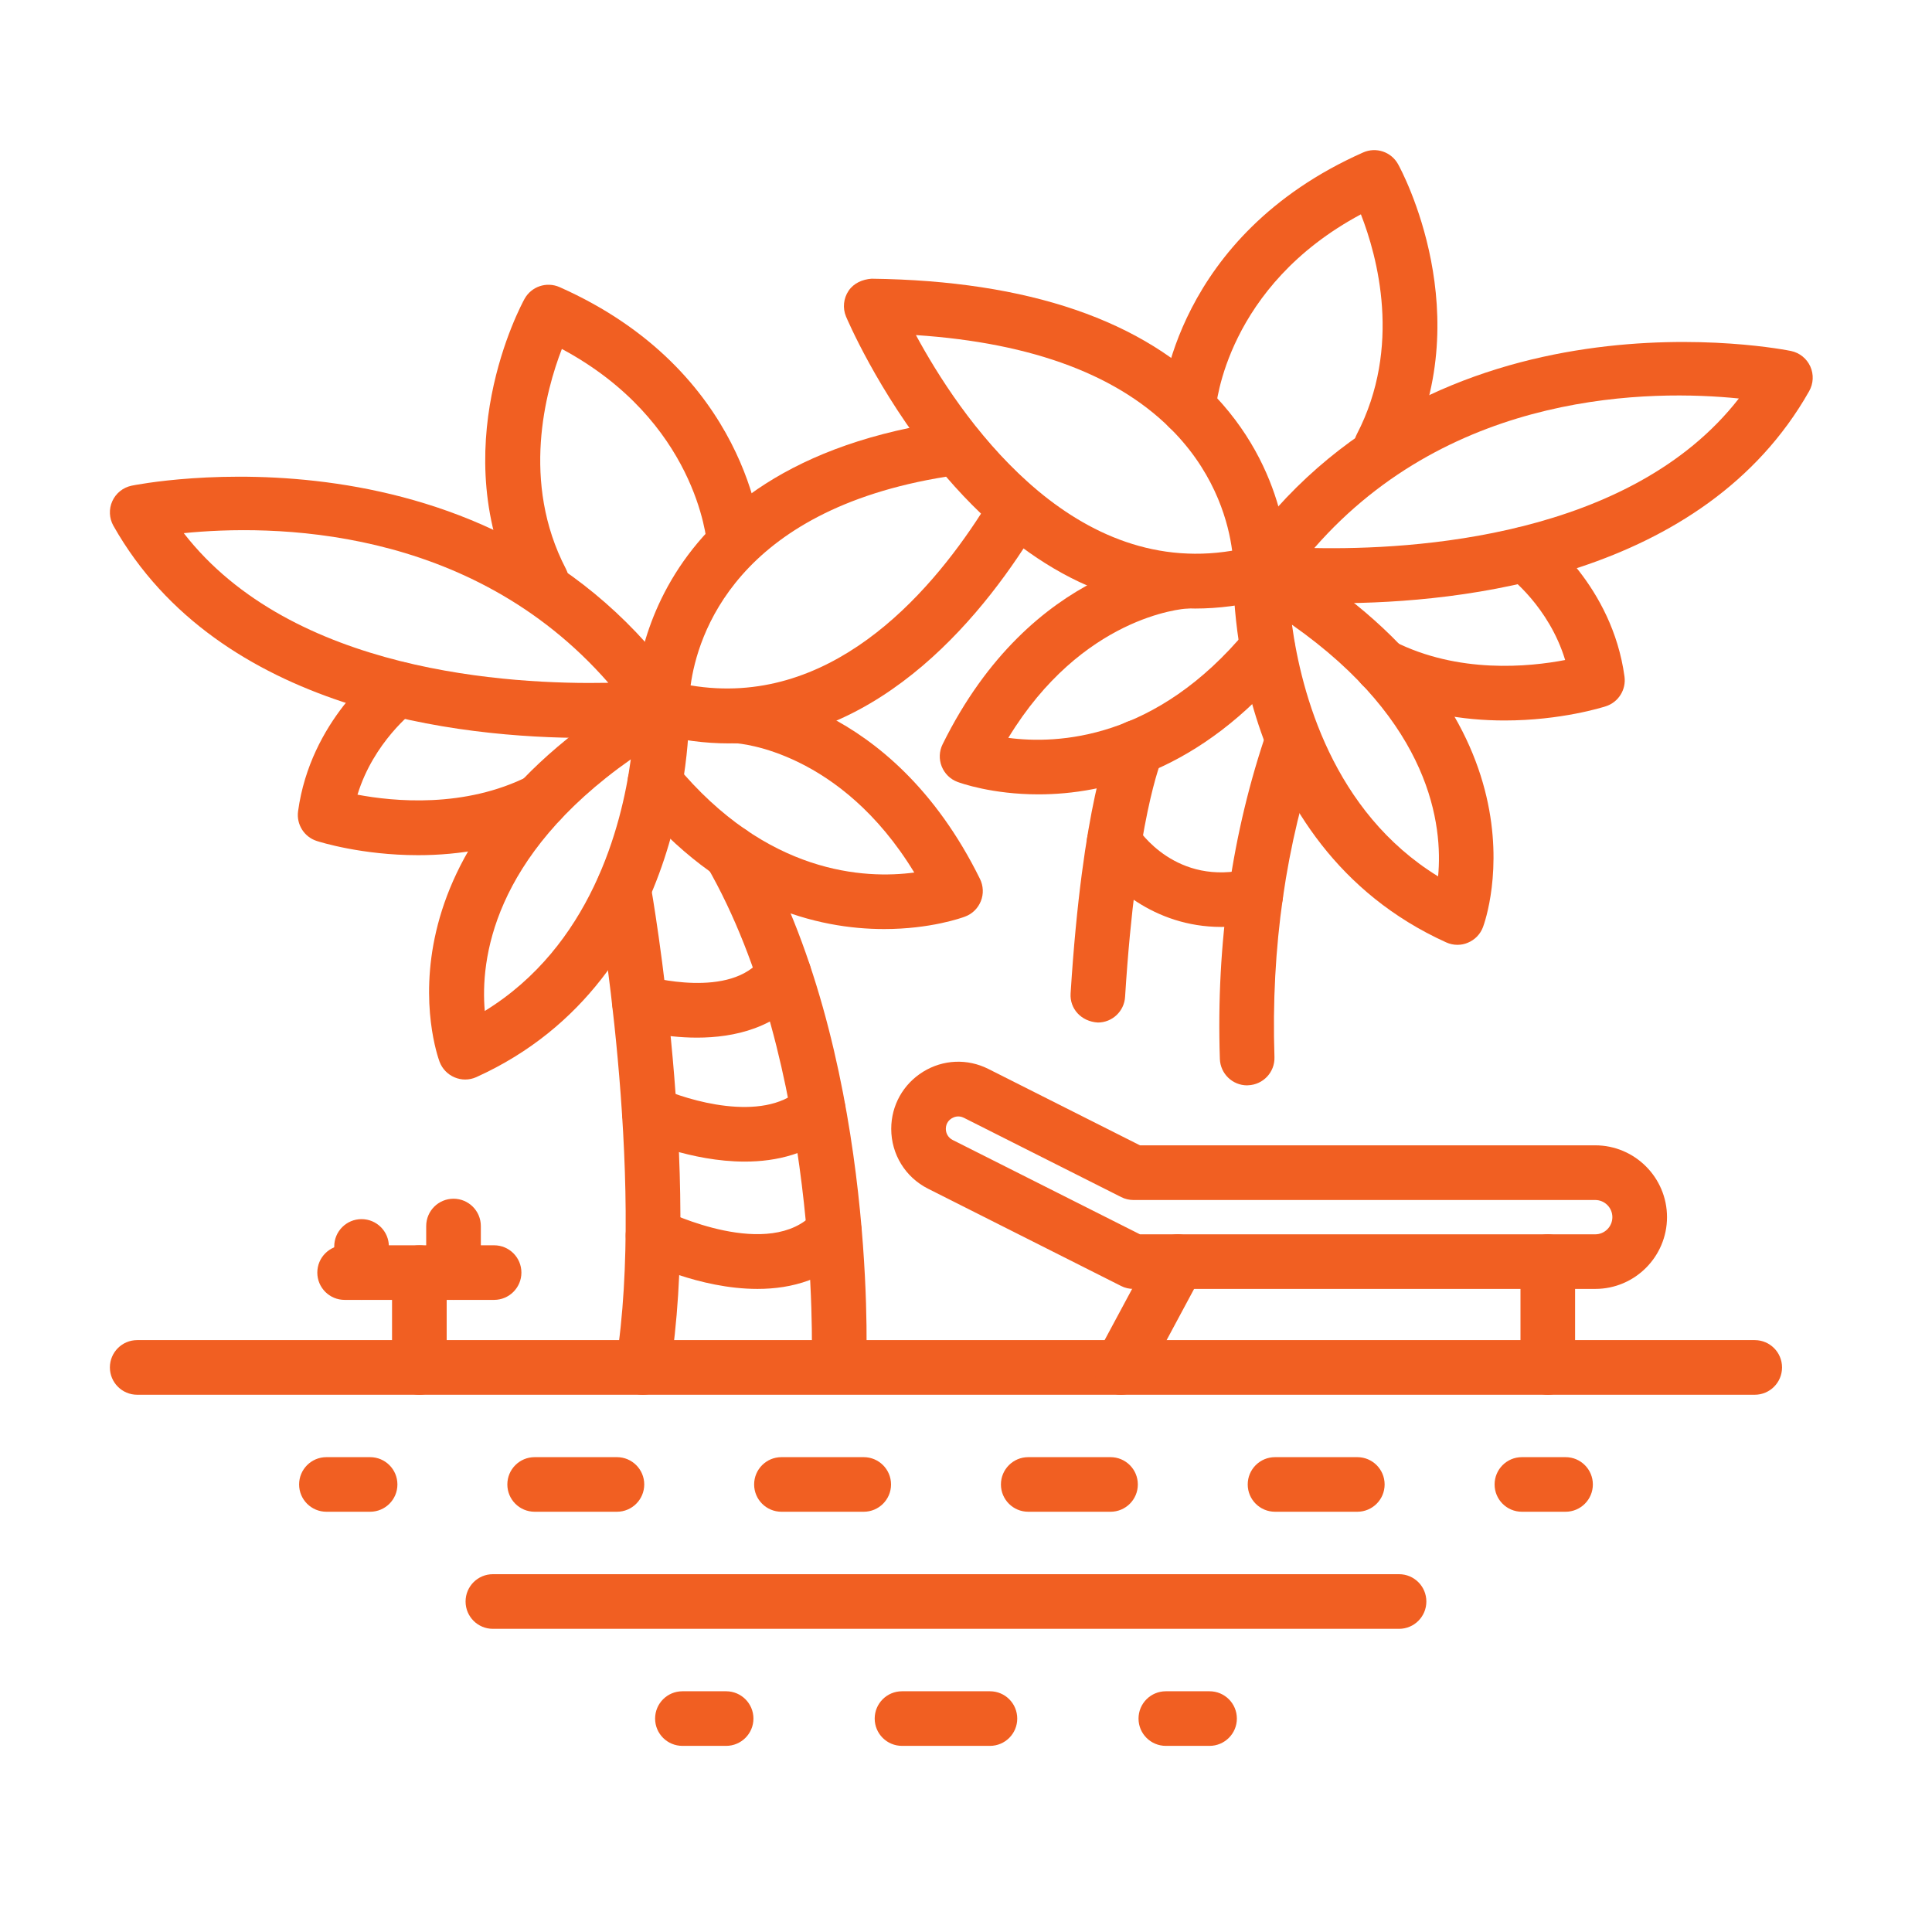
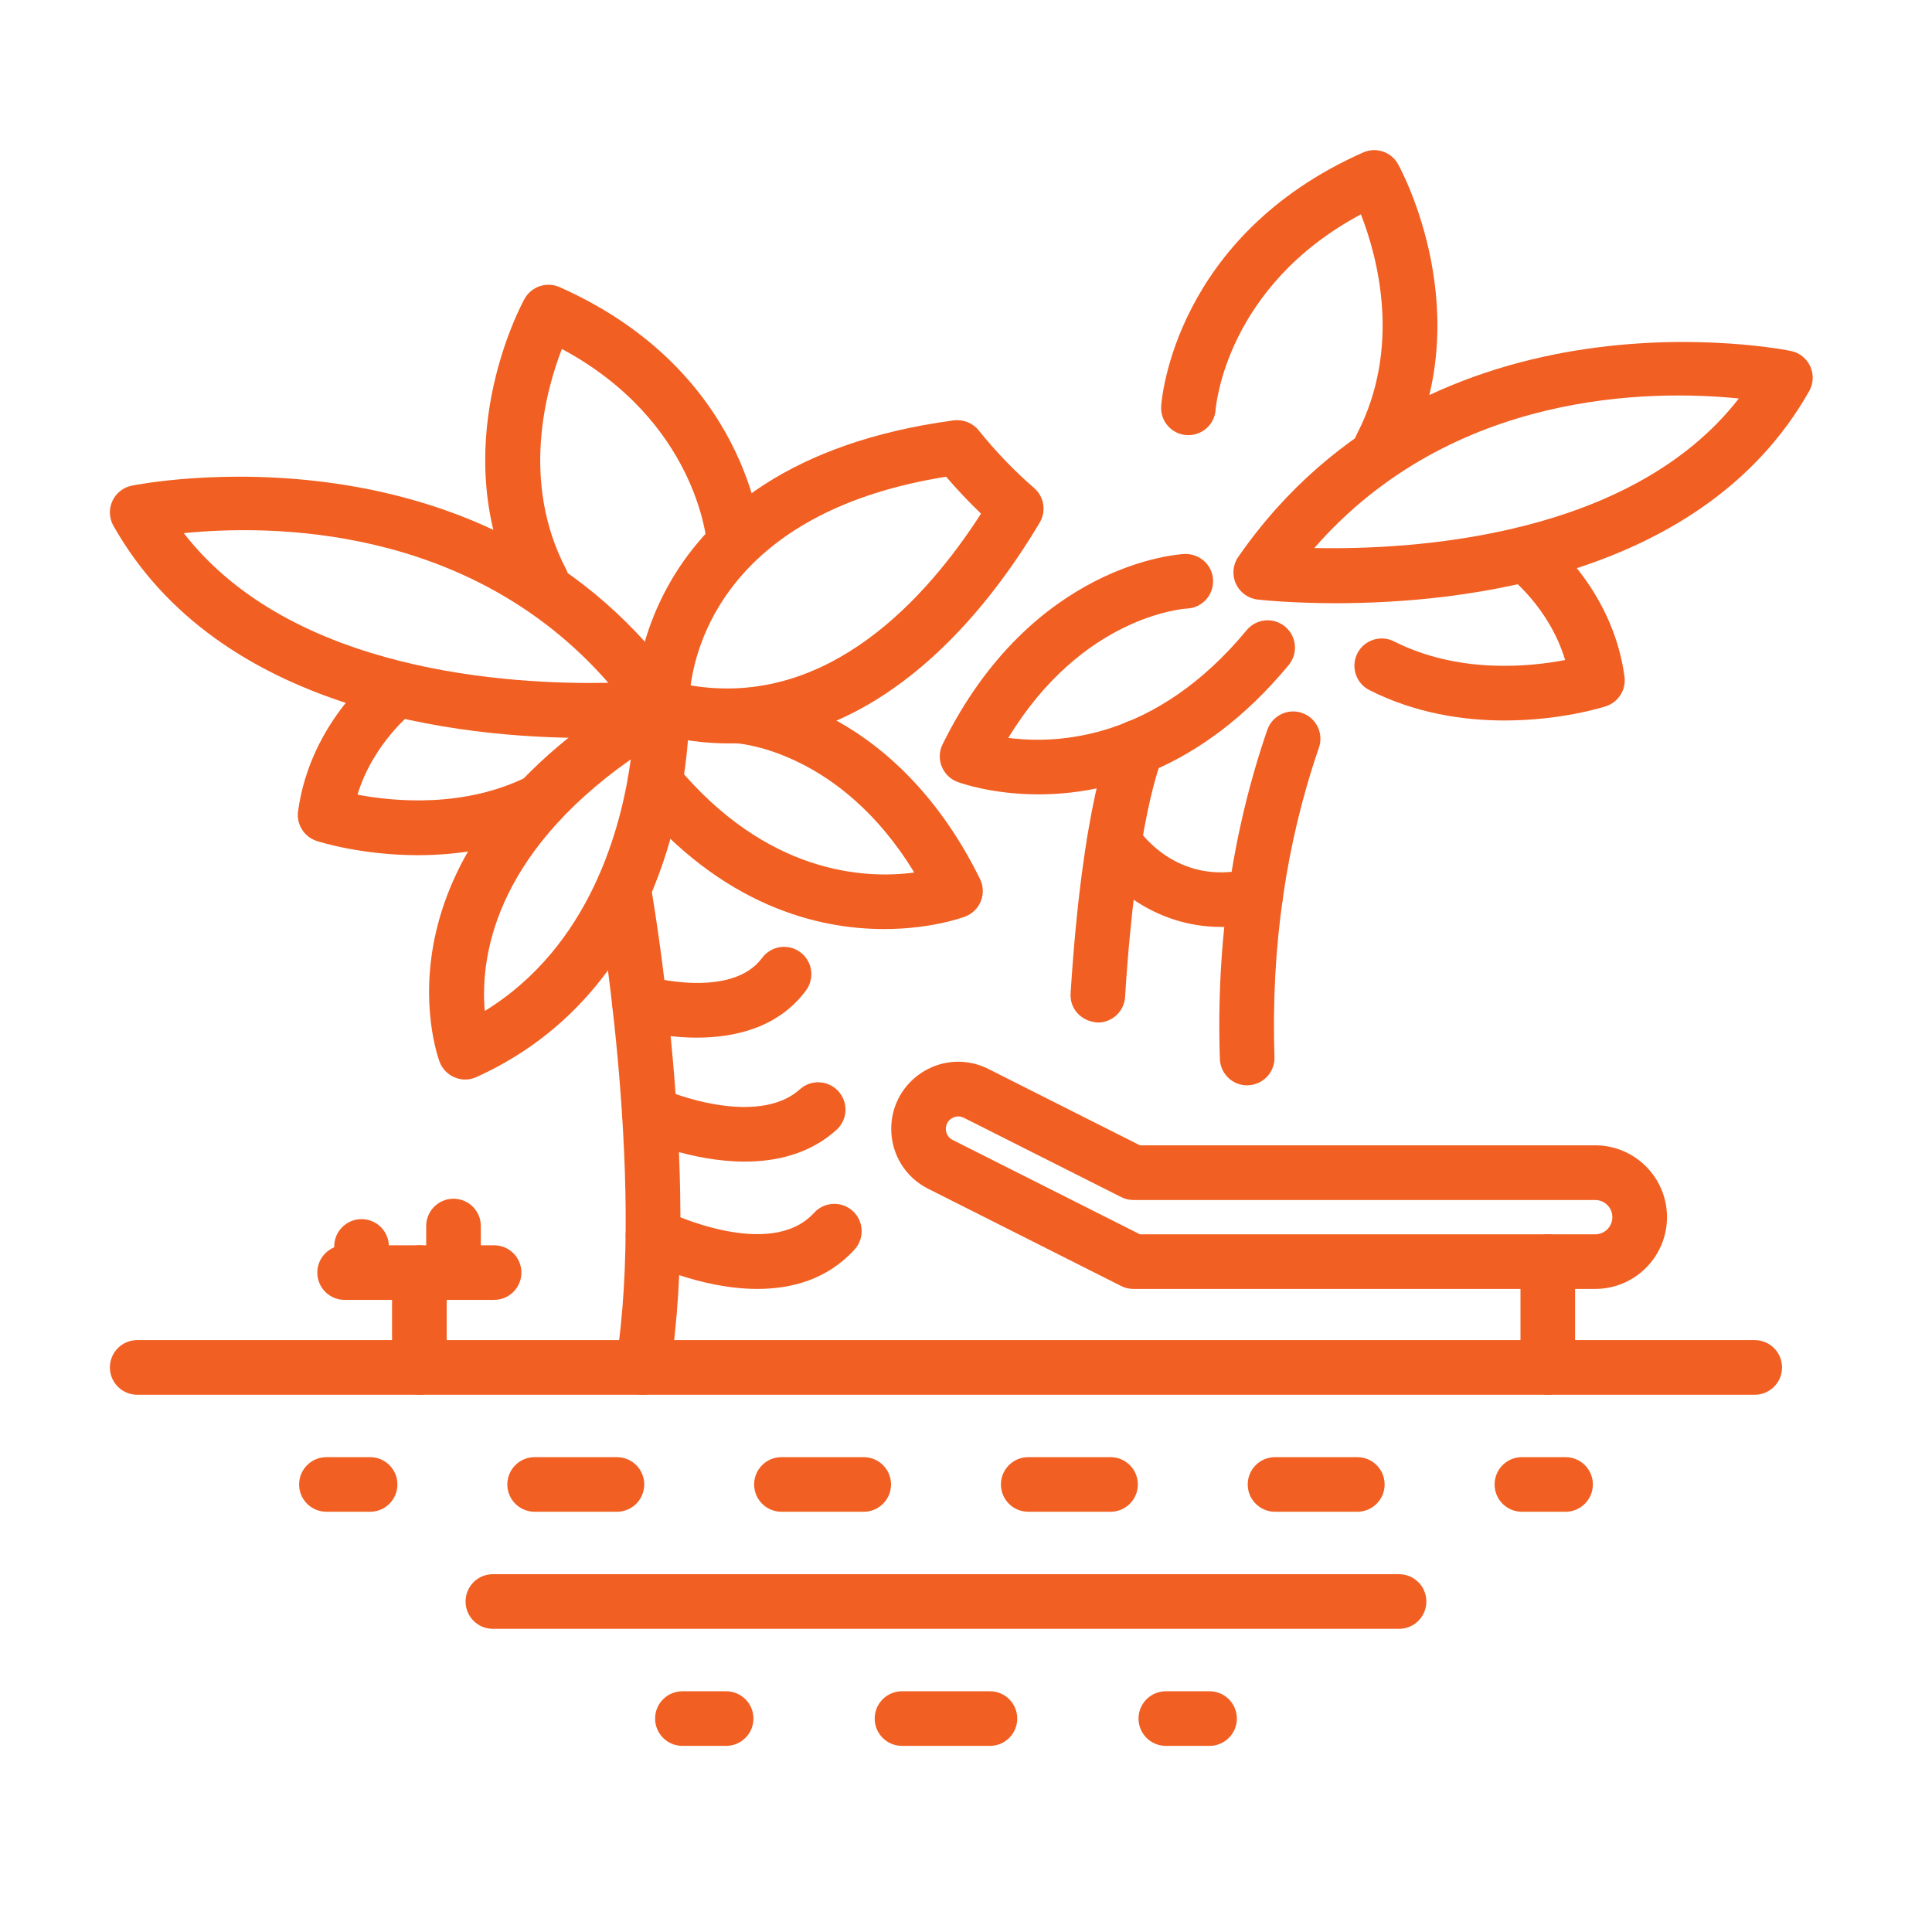
<svg xmlns="http://www.w3.org/2000/svg" version="1.1" id="Calque_1" x="0px" y="0px" width="50px" height="50px" viewBox="0 0 50 50" enable-background="new 0 0 50 50" xml:space="preserve">
  <g>
    <g>
-       <path fill="#F15F22" d="M37.719,24.452c-0.1,0-0.199-0.021-0.291-0.063c-5.611-2.54-5.514-9.305-5.508-9.592    c0.006-0.249,0.145-0.478,0.361-0.6c0.219-0.122,0.484-0.119,0.701,0.006c7.35,4.272,5.482,9.565,5.398,9.789    c-0.068,0.183-0.209,0.33-0.391,0.405C37.904,24.434,37.812,24.452,37.719,24.452z M33.436,16.168    c0.243,1.764,1.058,4.839,3.782,6.513C37.342,21.371,37.047,18.702,33.436,16.168z" />
      <path fill="#F15F22" d="M34.575,15.611c-1.145,0-1.916-0.082-2.028-0.095c-0.247-0.028-0.461-0.185-0.563-0.411    c-0.103-0.226-0.079-0.49,0.063-0.694c5.015-7.223,14.214-5.347,14.307-5.327c0.221,0.047,0.404,0.196,0.497,0.401    c0.092,0.205,0.081,0.441-0.03,0.638C44.094,14.945,37.828,15.611,34.575,15.611z M34.014,14.183    c2.558,0.051,8.191-0.273,10.987-3.87C42.785,10.088,37.6,10.079,34.014,14.183z" />
-       <path fill="#F15F22" d="M30.928,15.749c-5.844,0-8.999-7.476-9.034-7.559c-0.091-0.22-0.064-0.47,0.069-0.667    c0.133-0.196,0.358-0.293,0.593-0.31c4.055,0.051,7.052,1.078,8.908,3.054c1.97,2.098,1.874,4.481,1.869,4.582    c-0.016,0.308-0.228,0.569-0.525,0.648C32.152,15.671,31.526,15.749,30.928,15.749z M23.704,8.672    c1.094,2.024,3.936,6.289,8.184,5.58c-0.089-0.681-0.399-1.906-1.476-3.039C29.001,9.727,26.748,8.874,23.704,8.672z" />
      <path fill="#F15F22" d="M35.74,12.27c-0.109,0-0.221-0.025-0.325-0.079c-0.347-0.18-0.481-0.606-0.301-0.953    c1.175-2.261,0.529-4.61,0.106-5.691c-3.474,1.86-3.748,4.924-3.76,5.061c-0.029,0.388-0.365,0.678-0.755,0.652    c-0.388-0.028-0.681-0.362-0.654-0.751c0.012-0.178,0.349-4.397,5.226-6.563c0.336-0.149,0.729-0.017,0.906,0.305    c0.088,0.158,2.119,3.919,0.185,7.64C36.242,12.132,35.996,12.27,35.74,12.27z" />
      <path fill="#F15F22" d="M38.939,18.646c-1.053,0-2.299-0.179-3.499-0.786c-0.349-0.176-0.487-0.601-0.312-0.949    c0.176-0.348,0.601-0.488,0.949-0.312c1.666,0.843,3.498,0.661,4.429,0.482c-0.419-1.384-1.458-2.162-1.47-2.171    c-0.314-0.231-0.381-0.674-0.15-0.987c0.231-0.315,0.674-0.382,0.988-0.151c0.075,0.056,1.847,1.383,2.168,3.738    c0.046,0.339-0.157,0.663-0.482,0.768C41.483,18.303,40.397,18.646,38.939,18.646z" />
      <path fill="#F15F22" d="M26.876,20.558c-1.204,0-2.018-0.293-2.096-0.322c-0.187-0.069-0.335-0.216-0.409-0.401    c-0.074-0.186-0.065-0.394,0.023-0.572c2.313-4.688,6.101-4.918,6.261-4.926c0.396-0.012,0.721,0.283,0.739,0.673    c0.018,0.389-0.281,0.72-0.67,0.739c-0.126,0.008-2.719,0.206-4.629,3.347c1.273,0.168,3.818,0.054,6.168-2.786    c0.248-0.301,0.693-0.343,0.994-0.094s0.344,0.694,0.094,0.995C31.068,19.97,28.581,20.558,26.876,20.558z" />
      <path fill="#F15F22" d="M12.038,27.938c-0.092,0-0.185-0.019-0.271-0.055c-0.181-0.075-0.323-0.223-0.391-0.405    c-0.083-0.224-1.951-5.517,5.399-9.789c0.216-0.126,0.482-0.128,0.7-0.006c0.218,0.122,0.356,0.351,0.361,0.6    c0.007,0.287,0.104,7.052-5.507,9.592C12.237,27.917,12.137,27.938,12.038,27.938z M16.325,19.652    c-3.589,2.523-3.894,5.2-3.779,6.512C15.277,24.485,16.086,21.413,16.325,19.652z" />
      <path fill="#F15F22" d="M15.182,19.098c-3.252,0-9.519-0.666-12.246-5.489c-0.111-0.196-0.122-0.433-0.03-0.638    s0.277-0.354,0.497-0.401c0.093-0.019,9.292-1.896,14.308,5.328c0.142,0.204,0.166,0.468,0.063,0.694s-0.316,0.383-0.563,0.411    C17.098,19.016,16.327,19.098,15.182,19.098z M4.756,13.798c2.799,3.604,8.436,3.923,10.988,3.873    C12.158,13.566,6.973,13.575,4.756,13.798z" />
      <path fill="#F15F22" d="M14.017,15.756c-0.255,0-0.501-0.139-0.627-0.38c-1.935-3.721,0.097-7.482,0.185-7.641    c0.177-0.321,0.57-0.453,0.906-0.305c4.877,2.166,5.214,6.386,5.226,6.563c0.026,0.39-0.269,0.727-0.658,0.753    c-0.39,0.024-0.725-0.268-0.752-0.655c-0.011-0.147-0.292-3.201-3.756-5.06c-0.42,1.086-1.065,3.443,0.104,5.69    c0.18,0.348,0.045,0.774-0.301,0.954C14.238,15.73,14.126,15.756,14.017,15.756z" />
      <path fill="#F15F22" d="M10.818,22.132c-1.458,0-2.544-0.343-2.621-0.368c-0.326-0.105-0.529-0.429-0.483-0.768    c0.321-2.355,2.093-3.683,2.168-3.738c0.314-0.23,0.757-0.164,0.988,0.151c0.231,0.313,0.165,0.754-0.148,0.985    c-0.023,0.018-1.054,0.81-1.47,2.172c0.934,0.176,2.771,0.356,4.427-0.481c0.348-0.177,0.773-0.036,0.95,0.312    c0.176,0.349,0.036,0.773-0.312,0.949C13.117,21.953,11.871,22.132,10.818,22.132z" />
      <path fill="#F15F22" d="M22.881,24.044c-1.705,0-4.192-0.588-6.476-3.348c-0.249-0.301-0.207-0.746,0.094-0.995    c0.3-0.249,0.746-0.207,0.995,0.094c2.348,2.837,4.891,2.956,6.167,2.786c-1.914-3.146-4.512-3.34-4.63-3.347    c-0.388-0.023-0.687-0.355-0.666-0.743s0.343-0.686,0.736-0.669c0.16,0.008,3.949,0.237,6.261,4.925    c0.088,0.18,0.097,0.388,0.023,0.573c-0.074,0.186-0.222,0.332-0.409,0.401C24.899,23.751,24.084,24.044,22.881,24.044z" />
      <path fill="#F15F22" d="M18.86,19.239c-0.607,0-1.244-0.08-1.91-0.255c-0.298-0.079-0.51-0.342-0.525-0.649    c-0.003-0.063-0.212-6.316,8.257-7.456c0.244-0.029,0.489,0.064,0.644,0.257c0.456,0.563,0.939,1.065,1.435,1.492    c0.261,0.224,0.322,0.603,0.146,0.897C25.56,15.791,22.851,19.239,18.86,19.239z M17.873,17.738    c3.57,0.599,6.135-2.296,7.516-4.445c-0.309-0.295-0.611-0.615-0.904-0.956C19.036,13.21,18.048,16.455,17.873,17.738z" />
      <path fill="#F15F22" d="M16.637,36.096c-0.038,0-0.075-0.003-0.113-0.009c-0.386-0.063-0.647-0.426-0.585-0.811    c0.781-4.84-0.488-12.101-0.5-12.173c-0.068-0.386,0.188-0.752,0.572-0.82c0.383-0.071,0.751,0.188,0.819,0.572    c0.055,0.308,1.323,7.572,0.504,12.646C17.278,35.849,16.978,36.096,16.637,36.096z" />
-       <path fill="#F15F22" d="M21.715,35.887c-0.415-0.014-0.72-0.341-0.707-0.73c0.003-0.076,0.218-7.656-2.719-12.748    c-0.195-0.339-0.079-0.771,0.259-0.966c0.337-0.195,0.771-0.079,0.965,0.259c3.142,5.447,2.918,13.176,2.907,13.503    C22.408,35.586,22.094,35.887,21.715,35.887z" />
      <path fill="#F15F22" d="M28.412,26.463c-0.434-0.026-0.73-0.361-0.705-0.751c0.309-4.91,1.01-6.513,1.089-6.679    c0.167-0.353,0.587-0.504,0.94-0.336c0.352,0.166,0.502,0.584,0.34,0.936c-0.018,0.04-0.67,1.568-0.959,6.167    C29.094,26.175,28.783,26.463,28.412,26.463z" />
      <path fill="#F15F22" d="M32.276,28.089c-0.38,0-0.693-0.302-0.706-0.684c-0.099-2.998,0.314-5.863,1.228-8.516    c0.128-0.369,0.53-0.566,0.898-0.438c0.369,0.127,0.565,0.528,0.438,0.898c-0.857,2.488-1.244,5.183-1.151,8.009    c0.013,0.39-0.294,0.716-0.684,0.729C32.292,28.089,32.284,28.089,32.276,28.089z" />
      <path fill="#F15F22" d="M45.412,36.096H3.551c-0.39,0-0.707-0.316-0.707-0.707s0.316-0.707,0.707-0.707h41.861    c0.391,0,0.707,0.316,0.707,0.707S45.803,36.096,45.412,36.096z" />
      <path fill="#F15F22" d="M40.517,39.124h-1.131c-0.39,0-0.706-0.316-0.706-0.706c0-0.391,0.316-0.707,0.706-0.707h1.131    c0.39,0,0.706,0.316,0.706,0.707C41.223,38.808,40.906,39.124,40.517,39.124z" />
      <path fill="#F15F22" d="M35.127,39.124h-2.129c-0.391,0-0.707-0.316-0.707-0.706c0-0.391,0.316-0.707,0.707-0.707h2.129    c0.391,0,0.707,0.316,0.707,0.707C35.834,38.808,35.518,39.124,35.127,39.124z M28.74,39.124h-2.129    c-0.391,0-0.707-0.316-0.707-0.706c0-0.391,0.316-0.707,0.707-0.707h2.129c0.391,0,0.707,0.316,0.707,0.707    C29.447,38.808,29.131,39.124,28.74,39.124z M22.353,39.124h-2.129c-0.39,0-0.707-0.316-0.707-0.706    c0-0.391,0.316-0.707,0.707-0.707h2.129c0.39,0,0.707,0.316,0.707,0.707C23.06,38.808,22.743,39.124,22.353,39.124z     M15.966,39.124h-2.129c-0.391,0-0.707-0.316-0.707-0.706c0-0.391,0.316-0.707,0.707-0.707h2.129c0.39,0,0.707,0.316,0.707,0.707    C16.672,38.808,16.356,39.124,15.966,39.124z" />
      <path fill="#F15F22" d="M9.578,39.124h-1.13c-0.391,0-0.707-0.316-0.707-0.706c0-0.391,0.316-0.707,0.707-0.707h1.13    c0.391,0,0.707,0.316,0.707,0.707C10.285,38.808,9.969,39.124,9.578,39.124z" />
      <path fill="#F15F22" d="M36.207,42.154H12.756c-0.391,0-0.707-0.316-0.707-0.707s0.316-0.707,0.707-0.707h23.451    c0.391,0,0.707,0.316,0.707,0.707S36.598,42.154,36.207,42.154z" />
      <path fill="#F15F22" d="M31.303,45.183h-1.131c-0.391,0-0.707-0.316-0.707-0.706c0-0.391,0.316-0.707,0.707-0.707h1.131    c0.391,0,0.707,0.316,0.707,0.707C32.01,44.866,31.693,45.183,31.303,45.183z" />
      <path fill="#F15F22" d="M25.62,45.183h-2.276c-0.391,0-0.707-0.316-0.707-0.706c0-0.391,0.316-0.707,0.707-0.707h2.276    c0.391,0,0.706,0.316,0.706,0.707C26.326,44.866,26.011,45.183,25.62,45.183z" />
      <path fill="#F15F22" d="M18.792,45.183h-1.131c-0.391,0-0.707-0.316-0.707-0.706c0-0.391,0.316-0.707,0.707-0.707h1.131    c0.39,0,0.707,0.316,0.707,0.707C19.499,44.866,19.182,45.183,18.792,45.183z" />
      <path fill="#F15F22" d="M18.038,26.854c-0.898,0-1.632-0.215-1.693-0.233c-0.374-0.112-0.585-0.507-0.473-0.881    c0.113-0.374,0.506-0.585,0.879-0.473c0.021,0.006,2.174,0.606,2.972-0.476c0.231-0.313,0.673-0.381,0.988-0.148    c0.314,0.231,0.38,0.674,0.149,0.988C20.138,26.61,18.994,26.854,18.038,26.854z" />
      <path fill="#F15F22" d="M19.275,30.062c-1.402,0-2.681-0.579-2.765-0.617c-0.354-0.163-0.509-0.583-0.346-0.938    c0.163-0.354,0.583-0.509,0.937-0.347c0.672,0.307,2.626,0.909,3.599,0.032c0.29-0.263,0.737-0.239,0.999,0.051    s0.239,0.736-0.051,0.998C20.959,29.863,20.096,30.062,19.275,30.062z" />
      <path fill="#F15F22" d="M19.603,33.357c-1.512,0-2.932-0.713-3.024-0.76c-0.348-0.178-0.485-0.604-0.308-0.951    c0.178-0.348,0.604-0.485,0.951-0.308c0.052,0.025,2.702,1.309,3.847,0.049c0.262-0.288,0.709-0.311,0.999-0.048    c0.289,0.263,0.31,0.71,0.048,0.999C21.412,33.111,20.491,33.357,19.603,33.357z" />
      <path fill="#F15F22" d="M41.285,33.357H29.334c-0.111,0-0.22-0.025-0.318-0.075l-4.997-2.518c-0.588-0.296-0.954-0.89-0.954-1.55    c0-0.606,0.309-1.158,0.825-1.477c0.517-0.319,1.148-0.346,1.69-0.072l3.922,1.976h11.783c1.023,0,1.857,0.834,1.857,1.858    S42.309,33.357,41.285,33.357z M29.502,31.944h11.783c0.244,0,0.443-0.199,0.443-0.444s-0.199-0.444-0.443-0.444H29.334    c-0.111,0-0.22-0.026-0.318-0.076l-4.072-2.052c-0.138-0.068-0.255-0.021-0.313,0.014c-0.057,0.035-0.153,0.117-0.153,0.273    c0,0.122,0.067,0.232,0.176,0.287L29.502,31.944z" />
      <path fill="#F15F22" d="M40.057,36.096c-0.391,0-0.707-0.316-0.707-0.707v-2.737c0-0.391,0.316-0.707,0.707-0.707    c0.39,0,0.706,0.316,0.706,0.707v2.737C40.763,35.779,40.446,36.096,40.057,36.096z" />
-       <path fill="#F15F22" d="M29.01,36.096c-0.113,0-0.227-0.027-0.334-0.084c-0.344-0.185-0.473-0.613-0.289-0.957l1.47-2.737    c0.185-0.346,0.613-0.474,0.957-0.289s0.474,0.613,0.288,0.957l-1.469,2.737C29.506,35.961,29.262,36.096,29.01,36.096z" />
      <path fill="#F15F22" d="M31.604,23.989c-1.752,0-2.941-1.121-3.373-1.824c-0.204-0.333-0.101-0.768,0.232-0.973    c0.331-0.202,0.764-0.101,0.969,0.229c0.043,0.067,1.006,1.533,2.896,1.063c0.377-0.093,0.762,0.138,0.856,0.517    c0.094,0.379-0.139,0.762-0.517,0.856C32.293,23.948,31.938,23.989,31.604,23.989z" />
      <path fill="#F15F22" d="M10.853,36.096c-0.39,0-0.707-0.316-0.707-0.707v-2.454c0-0.391,0.316-0.707,0.707-0.707    c0.391,0,0.707,0.316,0.707,0.707v2.454C11.559,35.779,11.243,36.096,10.853,36.096z" />
      <path fill="#F15F22" d="M12.787,33.641H8.919c-0.391,0-0.707-0.316-0.707-0.706c0-0.391,0.316-0.707,0.707-0.707h3.868    c0.391,0,0.707,0.316,0.707,0.707C13.494,33.324,13.177,33.641,12.787,33.641z" />
      <path fill="#F15F22" d="M11.737,33.641c-0.391,0-0.707-0.316-0.707-0.706v-1.205c0-0.391,0.316-0.707,0.707-0.707    c0.39,0,0.707,0.316,0.707,0.707v1.205C12.443,33.324,12.127,33.641,11.737,33.641z" />
      <path fill="#F15F22" d="M9.357,33.641c-0.391,0-0.707-0.316-0.707-0.706v-0.677c0-0.391,0.316-0.707,0.707-0.707    c0.39,0,0.707,0.316,0.707,0.707v0.677C10.063,33.324,9.747,33.641,9.357,33.641z" />
    </g>
  </g>
  <g>
    <path fill="none" stroke="#F15F22" stroke-width="1.7" stroke-miterlimit="10" d="M-18.536,4.875h-1.665   c0-0.948-0.77-1.719-1.719-1.719s-1.719,0.771-1.719,1.719h-3.123" />
    <line fill="none" stroke="#F15F22" stroke-width="1.7" stroke-miterlimit="10" x1="-23.056" y1="8.284" x2="-19.622" y2="8.284" />
    <polyline fill="none" stroke="#F15F22" stroke-width="1.7" stroke-miterlimit="10" points="-54.834,29.922 -57.575,29.922    -53.165,24.806 -53.123,24.806 -48.711,29.922 -51.453,29.922 -47.343,34.973 -51.218,34.973 -46.079,40.24 -52.958,40.24  " />
    <polyline fill="none" stroke="#F15F22" stroke-width="1.7" stroke-miterlimit="10" points="-55.067,34.973 -58.944,34.973    -56.873,32.428  " />
    <polyline fill="none" stroke="#F15F22" stroke-width="1.7" stroke-miterlimit="10" points="-55.47,40.24 -60.208,40.24    -57.666,37.647  " />
    <line fill="none" stroke="#F15F22" stroke-width="1.7" stroke-miterlimit="10" x1="-53.143" y1="37.697" x2="-53.143" y2="44.744" />
    <polyline fill="none" stroke="#F15F22" stroke-width="1.7" stroke-miterlimit="10" points="-28.076,29.922 -30.817,29.922    -26.406,24.806 -26.364,24.806 -21.953,29.922 -24.695,29.922 -20.585,34.973 -24.461,34.973 -19.321,40.24 -26.199,40.24  " />
    <polyline fill="none" stroke="#F15F22" stroke-width="1.7" stroke-miterlimit="10" points="-28.31,34.973 -32.187,34.973    -30.115,32.428  " />
    <polyline fill="none" stroke="#F15F22" stroke-width="1.7" stroke-miterlimit="10" points="-28.712,40.24 -33.45,40.24    -30.895,37.687  " />
    <line fill="none" stroke="#F15F22" stroke-width="1.7" stroke-miterlimit="10" x1="-26.385" y1="37.697" x2="-26.385" y2="44.744" />
-     <polyline fill="none" stroke="#F15F22" stroke-width="1.7" stroke-miterlimit="10" points="-47.142,28.067 -44.764,25.102    -47.504,25.102 -43.094,19.986 -43.052,19.986 -38.641,25.102 -41.383,25.102 -37.272,30.153 -41.148,30.153 -36.009,35.421    -42.906,35.421  " />
    <line fill="none" stroke="#F15F22" stroke-width="1.7" stroke-miterlimit="10" x1="-43.073" y1="32.877" x2="-43.073" y2="39.924" />
    <circle fill="none" stroke="#F15F22" stroke-width="1.7" stroke-miterlimit="10" cx="-44.831" cy="3.913" r="3.125" />
    <polyline fill="none" stroke="#F15F22" stroke-width="1.7" stroke-miterlimit="10" points="-60.492,13.887 -53.016,6.688    -32.342,20.872  " />
    <polyline fill="none" stroke="#F15F22" stroke-width="1.7" stroke-miterlimit="10" points="-41.062,10.753 -37.432,8.088    -32.144,12.32  " />
    <polyline fill="none" stroke="#F15F22" stroke-width="1.7" stroke-miterlimit="10" points="-38.111,16.58 -28.882,10.017    -20.146,16.784  " />
    <polyline fill="none" stroke="#F15F22" stroke-width="1.7" stroke-miterlimit="10" points="-52.719,7.282 -48.688,14.861    -50.852,17.139 -47.669,21.203  " />
  </g>
  <g>
    <path fill="#010101" d="M62.13,87.821c-0.171,0-0.331-0.069-0.449-0.193c-0.117-0.124-0.178-0.287-0.17-0.459   c0.015-0.326,0.309-0.59,0.651-0.59h1.753v-7.913c0-0.342,0.277-0.62,0.619-0.62h1.707v-4.034c0-0.329,0.258-0.601,0.587-0.619   l1.741-0.097v-4.715c0-0.325,0.254-0.596,0.578-0.618l1.749-0.118v-4.693c0-0.321,0.249-0.592,0.569-0.619l1.758-0.146v-4.665   c0-0.317,0.236-0.582,0.553-0.616l1.775-0.197v-7.101c0-0.34,0.278-0.62,0.62-0.62h9.309c0.342,0,0.621,0.28,0.621,0.62v5.929   l1.638-0.184c0.024-0.003,0.048-0.003,0.07-0.003c0.342,0,0.619,0.278,0.619,0.621v4.949l1.655-0.138   c0.019-0.001,0.035-0.003,0.053-0.003c0.342,0,0.619,0.279,0.619,0.62v4.923l1.666-0.11c0.015-0.002,0.027-0.002,0.042-0.002   c0.342,0,0.619,0.278,0.619,0.62v4.904l1.673-0.094c0.012,0,0.023,0,0.035,0c0.342,0,0.62,0.277,0.62,0.621v5.585h1.705   c0.344,0,0.621,0.278,0.621,0.62v7.913h1.752c0.345,0,0.638,0.264,0.652,0.59c0.009,0.172-0.053,0.335-0.171,0.459   c-0.117,0.124-0.277,0.193-0.448,0.193H62.13z M92.462,82.699c0.343,0,0.621,0.28,0.621,0.622v3.258h3.414v-7.292H65.155v7.292   h3.414v-3.258c0-0.342,0.277-0.622,0.621-0.622c0.341,0,0.62,0.28,0.62,0.622v3.258h3.413v-3.258c0-0.342,0.279-0.622,0.62-0.622   c0.343,0,0.621,0.28,0.621,0.622v3.258h3.413v-3.258c0-0.342,0.279-0.622,0.621-0.622c0.343,0,0.62,0.28,0.62,0.622v3.258h3.414   v-3.258c0-0.342,0.278-0.622,0.62-0.622s0.621,0.28,0.621,0.622v3.258h3.412v-3.258c0-0.342,0.279-0.622,0.622-0.622   c0.341,0,0.62,0.28,0.62,0.622v3.258h3.413v-3.258C91.842,82.979,92.12,82.699,92.462,82.699z M67.482,74.6v3.446h26.687v-4.93   L67.482,74.6z M69.811,69.162v4.064l22.031-1.224v-4.309L69.811,69.162z M72.139,63.722v4.041l17.376-1.157v-4.331L72.139,63.722z    M74.465,58.276v4.007l12.722-1.062v-4.359L74.465,58.276z M76.793,56.769l3.413-0.379v-1.927c0-0.343,0.278-0.62,0.62-0.62   c0.343,0,0.62,0.277,0.62,0.62v1.789l3.413-0.38v-5.443h-8.066V56.769z" />
  </g>
  <g>
    <path fill="#F15F22" d="M-61.769,97.779c-0.342,0-0.62-0.277-0.62-0.619v-4.654c0-0.342,0.278-0.62,0.62-0.62h1.958l1.378-4.136   V75.904h-3.336c-0.342,0-0.62-0.278-0.62-0.621c0-0.342,0.278-0.62,0.62-0.62h1.785V71.25h-1.785c-0.342,0-0.62-0.279-0.62-0.621   v-3.103c0-0.252,0.15-0.477,0.382-0.573l18.697-7.758c0.075-0.031,0.155-0.048,0.237-0.048s0.162,0.017,0.237,0.048l18.697,7.758   c0.231,0.097,0.382,0.321,0.382,0.573v3.103c0,0.342-0.278,0.621-0.62,0.621h-1.785v3.413h1.785c0.342,0,0.62,0.278,0.62,0.62   c0,0.343-0.278,0.621-0.62,0.621h-3.336V87.75l1.378,4.136h1.958c0.342,0,0.62,0.278,0.62,0.62v4.654   c0,0.342-0.278,0.619-0.62,0.619H-61.769z M-61.148,96.54h36.149v-3.414h-36.149V96.54z M-33.678,91.886h6.035l-1.138-3.415h-3.76   L-33.678,91.886z M-40.125,87.75l1.378,4.136h3.76l1.379-4.136V75.904h-6.517V87.75z M-46.09,91.886h6.035l-1.138-3.415h-3.76   L-46.09,91.886z M-52.538,87.75l1.379,4.136h3.76l1.378-4.136V75.904h-6.517V87.75z M-58.502,91.886h6.035l-1.138-3.415h-3.76   L-58.502,91.886z M-32.368,87.23h3.414V75.904h-3.414V87.23z M-44.78,87.23h3.414V75.904h-3.414V87.23z M-57.192,87.23h3.413   V75.904h-3.413V87.23z M-30.816,74.663h3.414V71.25h-3.414V74.663z M-35.47,74.663h3.413V71.25h-3.413V74.663z M-40.125,74.663   h3.412V71.25h-3.412V74.663z M-44.78,74.663h3.414V71.25h-3.414V74.663z M-49.434,74.663h3.413V71.25h-3.413V74.663z    M-54.088,74.663h3.413V71.25h-3.413V74.663z M-58.744,74.663h3.414V71.25h-3.414V74.663z M-42.453,65.395l0.362,0.129   c1.176,0.417,1.966,1.533,1.966,2.779c0,0.335-0.058,0.666-0.17,0.981l-0.257,0.725h15.553V67.94l-17.454-7.243V65.395z    M-43.073,66.596c-0.941,0-1.707,0.766-1.707,1.707c0,0.939,0.766,1.706,1.707,1.706c0.94,0,1.707-0.767,1.707-1.706   C-41.366,67.361-42.132,66.596-43.073,66.596z M-61.148,67.94v2.068h15.554l-0.258-0.725c-0.111-0.315-0.169-0.646-0.169-0.981   c0-1.246,0.79-2.362,1.966-2.779l0.362-0.129v-4.697L-61.148,67.94z" />
  </g>
</svg>